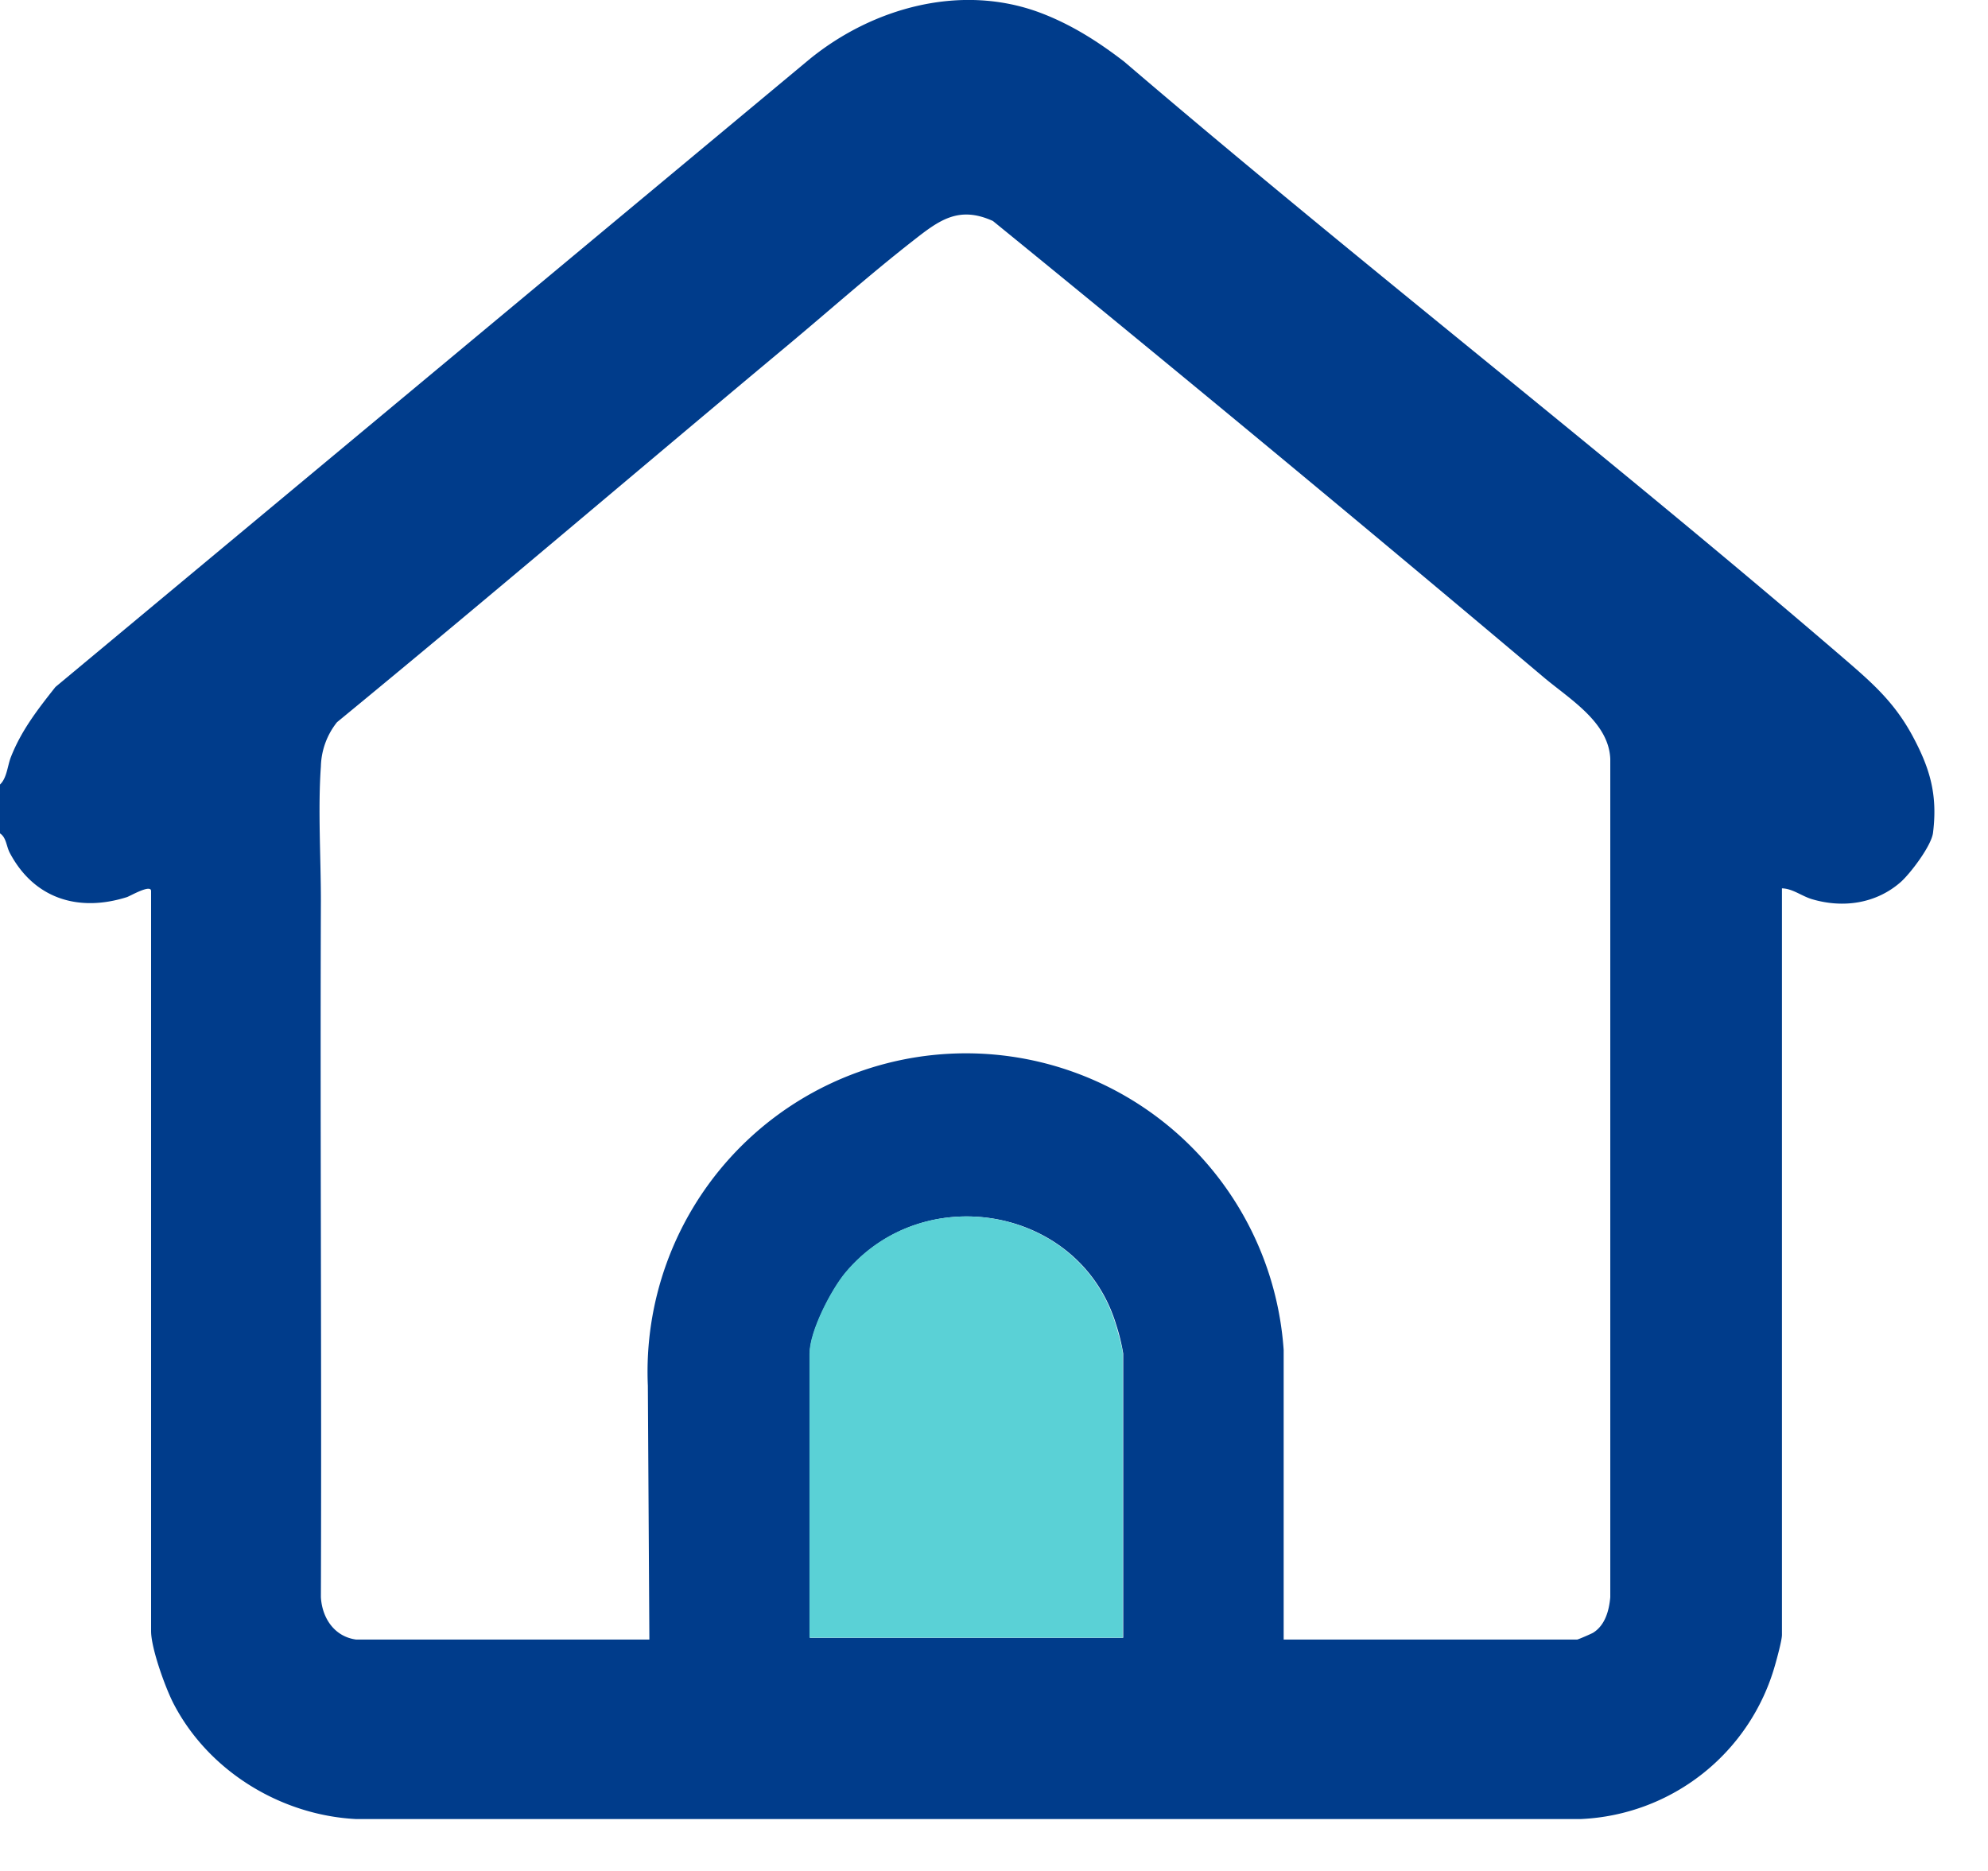
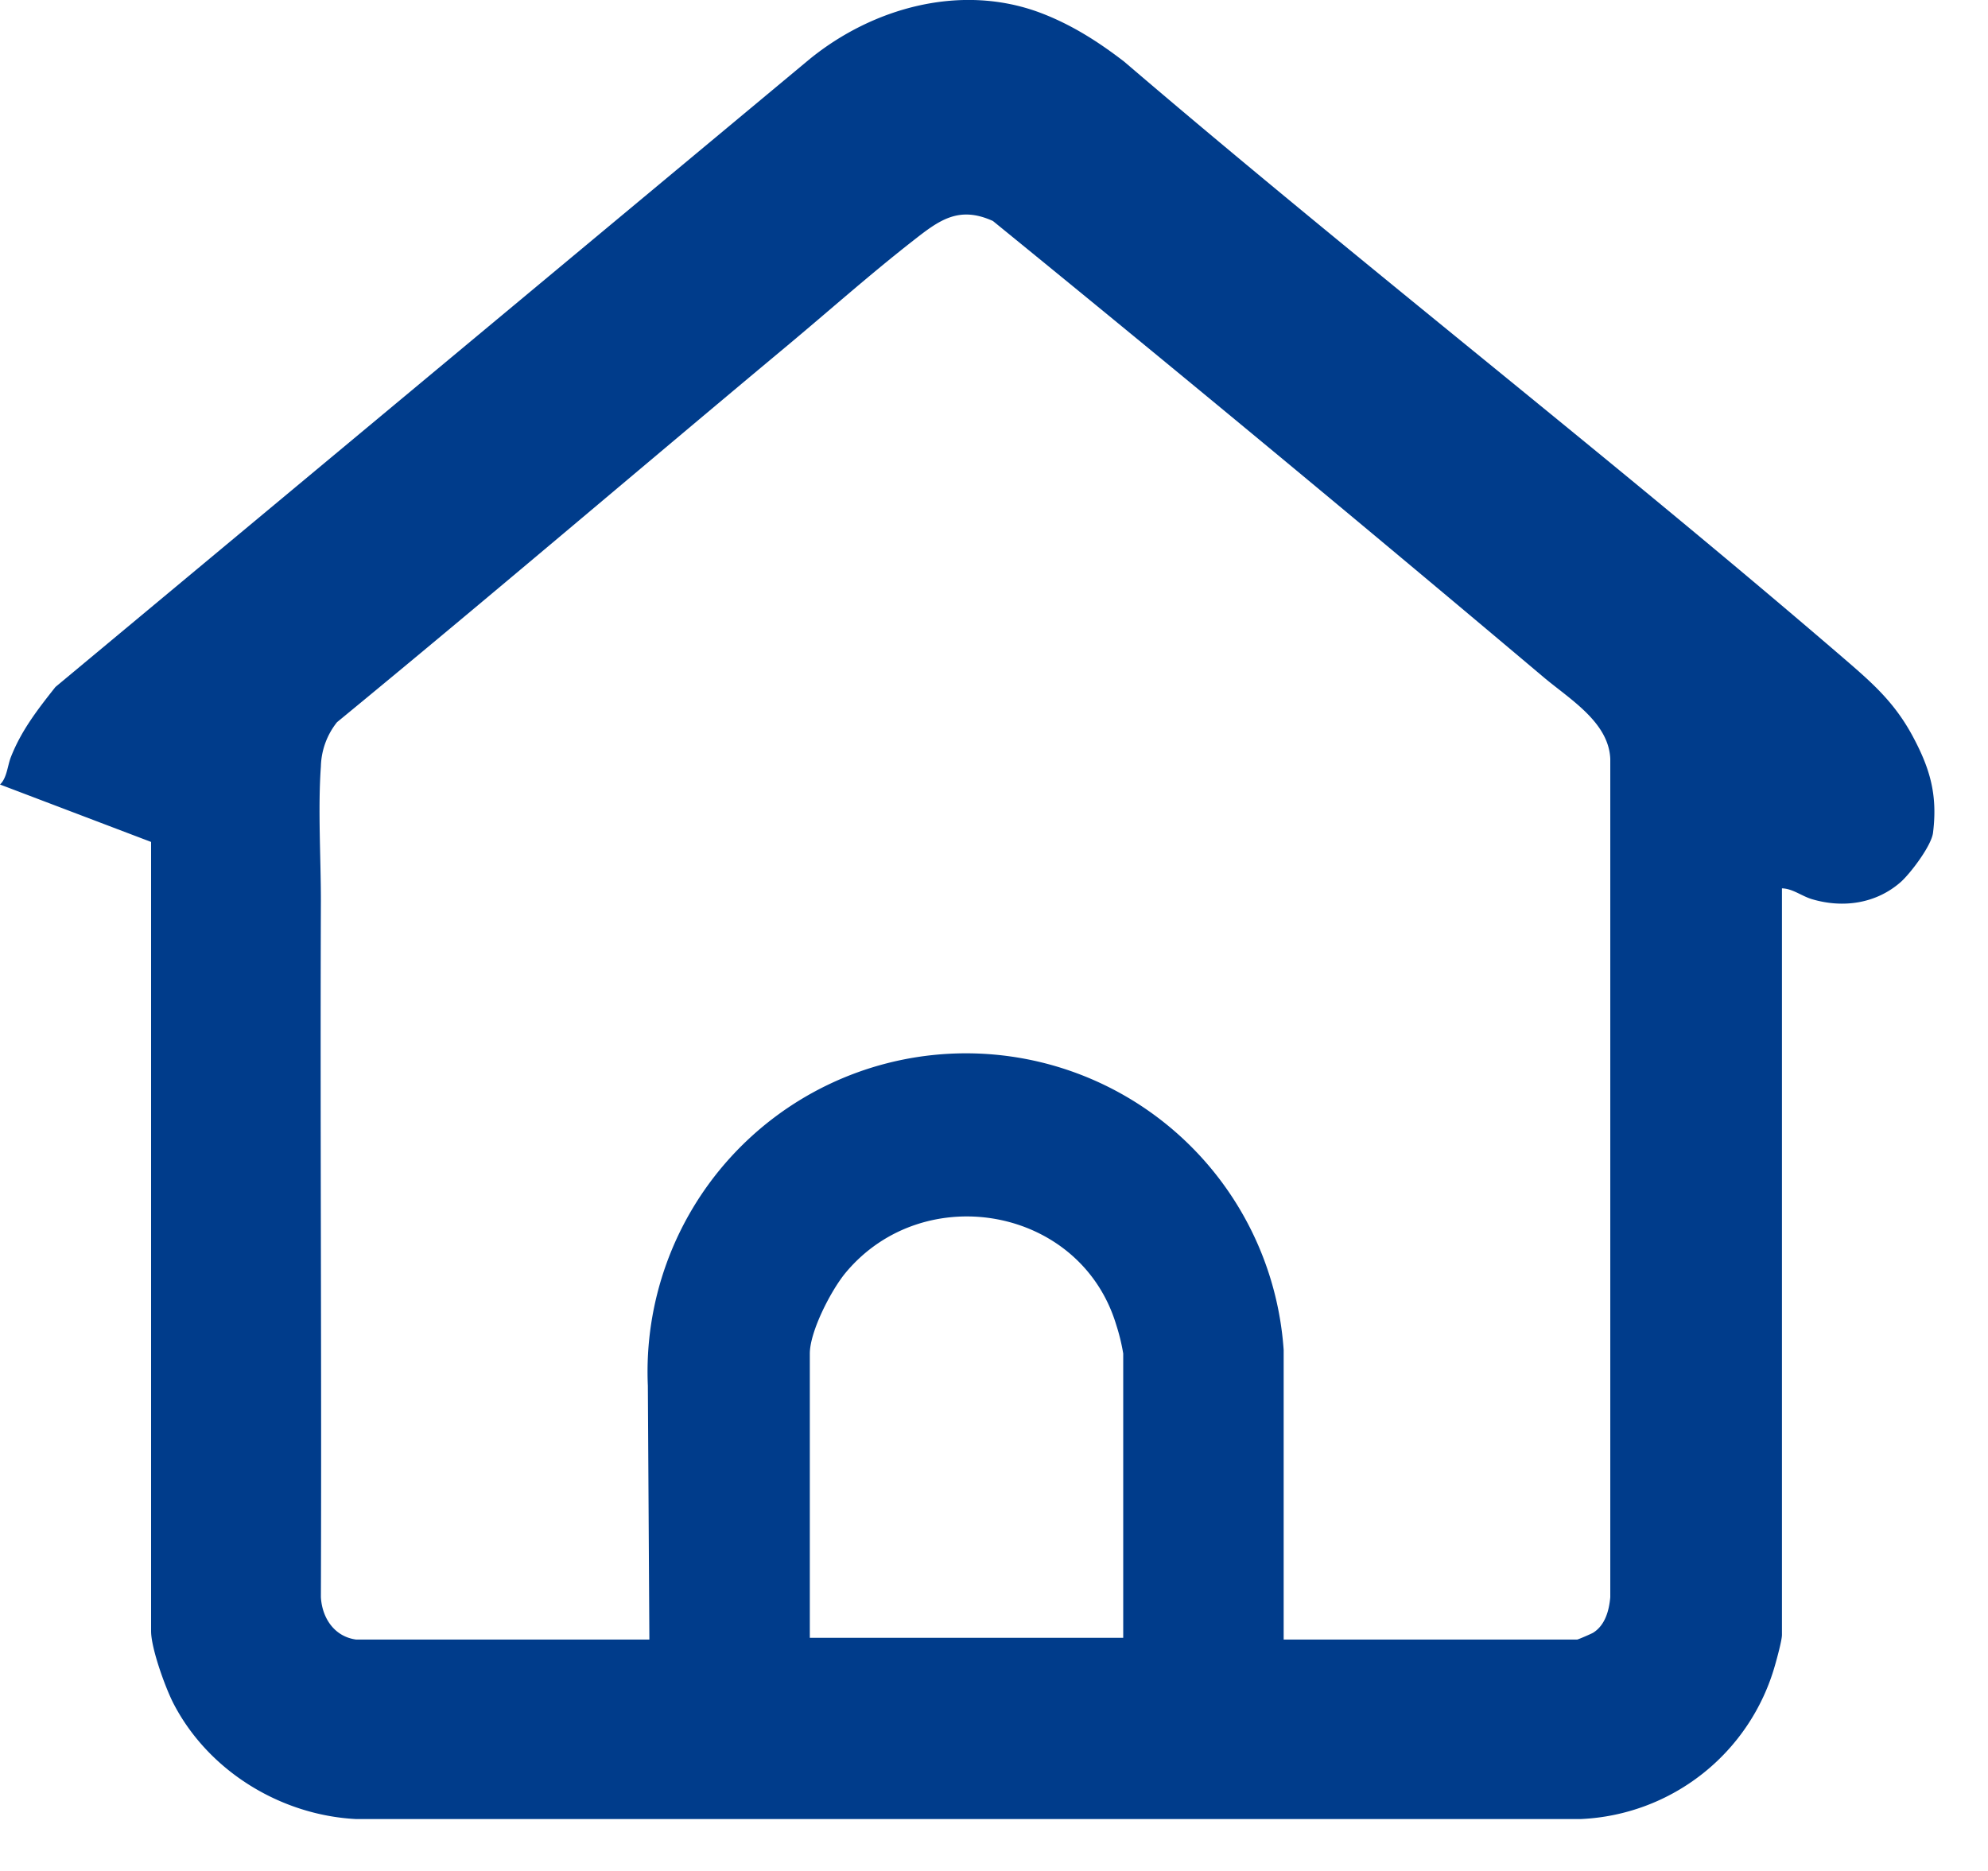
<svg xmlns="http://www.w3.org/2000/svg" width="17" height="16" fill="none">
-   <path d="M0 6.709c.06-.056.064-.163.094-.237.09-.228.23-.407.38-.597L6.918.51c.547-.448 1.306-.654 1.98-.4.264.1.493.246.715.417 2.022 1.73 4.132 3.364 6.15 5.1.245.211.435.376.592.667.15.279.215.503.175.827-.013.11-.19.344-.274.42-.211.187-.495.228-.763.148-.088-.027-.164-.09-.255-.092v6.384c0 .046-.044.207-.06.262a1.809 1.809 0 01-1.658 1.313H3.042c-.646-.034-1.263-.414-1.56-.991-.07-.137-.19-.47-.19-.616V7.62c0-.062-.179.043-.207.052-.415.131-.794.013-1.001-.378-.03-.056-.029-.131-.084-.167v-.42zm3.043 7.312h2.51l-.013-2.17a2.723 2.723 0 015.437-.306v2.476h2.51c.008 0 .123-.05.136-.058.103-.064.137-.19.147-.304V6.49c-.013-.316-.351-.513-.574-.702A358.036 358.036 0 008.491 1.89c-.295-.134-.463-.004-.685.17-.364.284-.732.611-1.074.896-1.283 1.07-2.557 2.158-3.85 3.22a.632.632 0 00-.138.378c-.026.361 0 .78 0 1.148-.007 1.976.007 3.972 0 5.956.01.178.114.337.3.363zm6.562-.016v-2.43a1.69 1.69 0 00-.06-.246c-.305-1.01-1.643-1.247-2.312-.447-.124.148-.308.503-.308.694v2.43h2.68z" fill="#003C8B" />
-   <path d="M9.602 14.005h-2.68v-2.43c0-.19.184-.546.307-.693.67-.8 2.007-.563 2.312.447.015.05.06.204.06.246v2.43z" fill="#5AD1D6" />
+   <path d="M0 6.709c.06-.056.064-.163.094-.237.09-.228.23-.407.38-.597L6.918.51c.547-.448 1.306-.654 1.98-.4.264.1.493.246.715.417 2.022 1.73 4.132 3.364 6.15 5.1.245.211.435.376.592.667.15.279.215.503.175.827-.013.11-.19.344-.274.42-.211.187-.495.228-.763.148-.088-.027-.164-.09-.255-.092v6.384c0 .046-.044.207-.06.262a1.809 1.809 0 01-1.658 1.313H3.042c-.646-.034-1.263-.414-1.56-.991-.07-.137-.19-.47-.19-.616V7.62v-.42zm3.043 7.312h2.51l-.013-2.17a2.723 2.723 0 015.437-.306v2.476h2.51c.008 0 .123-.05.136-.058.103-.064.137-.19.147-.304V6.49c-.013-.316-.351-.513-.574-.702A358.036 358.036 0 008.491 1.89c-.295-.134-.463-.004-.685.17-.364.284-.732.611-1.074.896-1.283 1.07-2.557 2.158-3.85 3.22a.632.632 0 00-.138.378c-.026.361 0 .78 0 1.148-.007 1.976.007 3.972 0 5.956.01.178.114.337.3.363zm6.562-.016v-2.43a1.69 1.69 0 00-.06-.246c-.305-1.01-1.643-1.247-2.312-.447-.124.148-.308.503-.308.694v2.43h2.68z" fill="#003C8B" />
</svg>